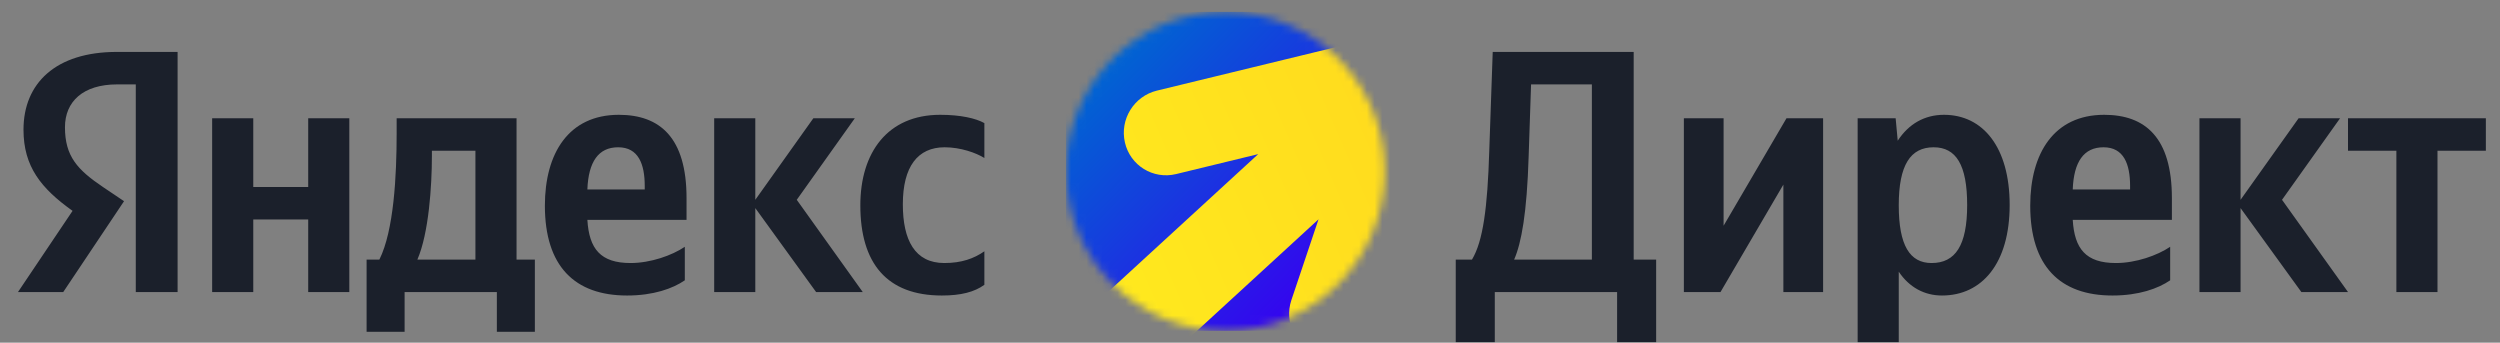
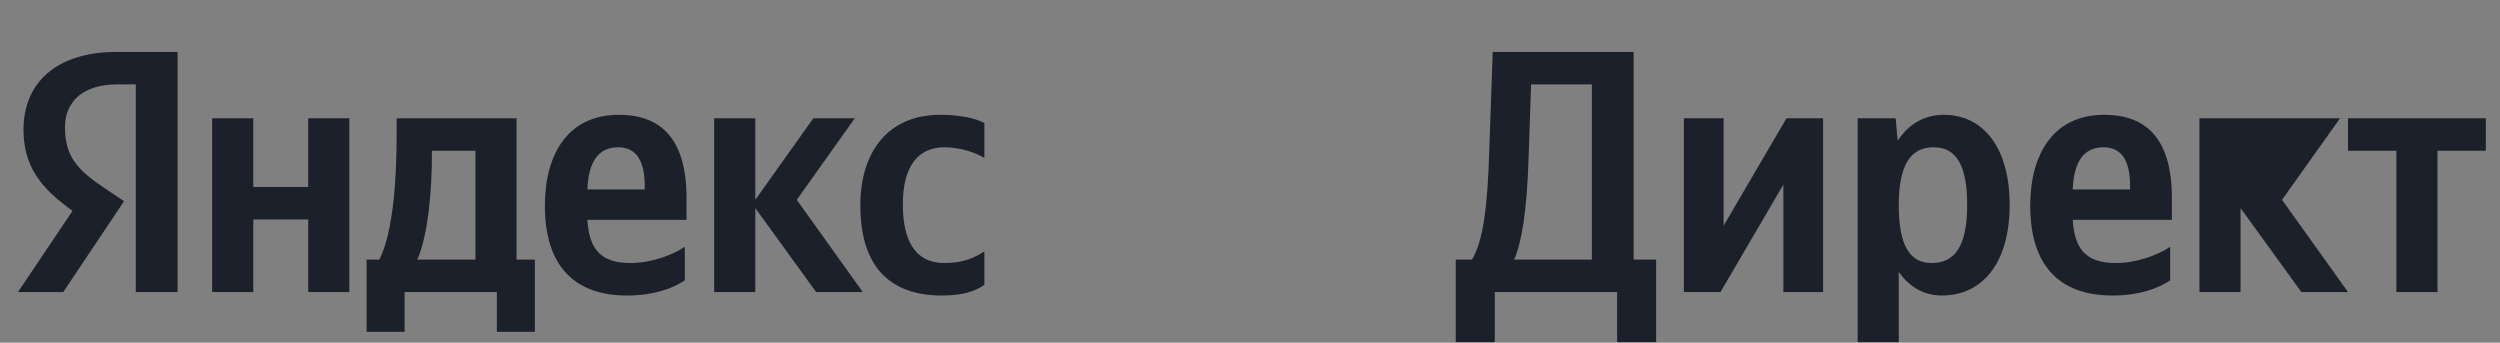
<svg xmlns="http://www.w3.org/2000/svg" width="321" height="44" viewBox="0 0 321 44" fill="none">
  <rect x="0" y="0" width="321" height="44" fill="#808080" stroke="none" />
  <path d="M17.435 37.5H22.803V6.667H14.995C7.143 6.667 3.017 10.704 3.017 16.649C3.017 21.396 5.279 24.191 9.317 27.074L2.307 37.5H8.119L15.927 25.832L13.221 24.013C9.938 21.795 8.341 20.065 8.341 16.338C8.341 13.055 10.648 10.837 15.04 10.837H17.435V37.5ZM120.937 37.944C123.377 37.944 125.108 37.5 126.394 36.568V32.265C125.063 33.197 123.466 33.773 121.248 33.773C117.477 33.773 115.924 30.845 115.924 26.231C115.924 21.396 117.832 18.911 121.292 18.911C123.333 18.911 125.329 19.621 126.394 20.287V15.806C125.285 15.185 123.333 14.741 120.716 14.741C113.972 14.741 110.467 19.577 110.467 26.364C110.467 33.818 113.883 37.944 120.937 37.944ZM87.93 35.992V31.688C86.289 32.797 83.538 33.773 80.965 33.773C77.105 33.773 75.641 31.954 75.419 28.228H88.152V25.433C88.152 17.669 84.736 14.741 79.457 14.741C73.024 14.741 69.963 19.666 69.963 26.409C69.963 34.173 73.778 37.944 80.521 37.944C83.893 37.944 86.377 37.056 87.93 35.992ZM104.789 37.5H110.778L102.304 25.655L109.758 15.185H104.434L96.981 25.655V15.185H91.701V37.5H96.981V26.72L104.789 37.5ZM68.676 33.33H66.325V15.185H50.93V17.092C50.93 22.549 50.575 29.603 48.712 33.33H47.071V42.602H51.951V37.5H63.796V42.602H68.676V33.33ZM39.573 15.185V24.013H32.519V15.185H27.24V37.5H32.519V28.183H39.573V37.5H44.852V15.185H39.573ZM79.368 18.911C81.985 18.911 82.784 21.085 82.784 23.88V24.324H75.419C75.553 20.775 76.839 18.911 79.368 18.911ZM61.045 33.33H53.592C55.056 29.958 55.456 23.88 55.456 20.02V19.355H61.045V33.33Z" fill="#1B202B" />
  <mask id="mask0_13354_19141" style="mask-type:alpha" maskUnits="userSpaceOnUse" x="136" y="1" width="42" height="42">
-     <circle cx="157.348" cy="22" r="20.475" fill="white" />
-   </mask>
+     </mask>
  <g mask="url(#mask0_13354_19141)">
    <rect x="136.873" y="1.525" width="40.95" height="40.95" fill="url(#paint0_linear_13354_19141)" />
-     <path fill-rule="evenodd" clip-rule="evenodd" d="M183.217 3.991C186.108 4.921 187.667 8.008 186.7 10.886L176.278 41.905C175.311 44.783 172.184 46.362 169.294 45.433C166.403 44.503 164.844 41.416 165.811 38.538L169.298 28.159L120.846 72.626L113.135 64.224L161.555 19.788L151.009 22.351C148.058 23.068 145.116 21.25 144.438 18.291C143.759 15.331 145.6 12.351 148.551 11.634L179.458 4.123C180.62 3.659 181.942 3.581 183.217 3.991Z" fill="url(#paint1_linear_13354_19141)" />
  </g>
-   <path d="M191.931 43.933V37.5H207.636V43.933H212.649V33.33H209.765V6.667H191.665L191.221 19.355C190.999 26.675 190.422 30.978 189.003 33.33H186.918V43.933H191.931ZM196.279 20.065L196.589 10.837H204.397V33.33H194.415C195.347 31.2 196.057 27.385 196.279 20.065ZM216.209 15.185V37.5H220.911L228.985 23.703V37.5H234.087V15.185H229.385L221.31 28.982V15.185H216.209ZM243.401 15.185H238.521V43.933H243.8V34.883C245.131 36.879 247.083 37.944 249.346 37.944C254.492 37.944 258.041 33.818 258.041 26.32C258.041 18.867 254.581 14.741 249.612 14.741C247.127 14.741 245.087 15.895 243.667 18.068L243.401 15.185ZM248.015 33.773C245.22 33.773 243.8 31.511 243.8 26.364C243.8 21.174 245.308 18.911 248.281 18.911C251.165 18.911 252.584 21.174 252.584 26.32C252.584 31.511 251.076 33.773 248.015 33.773ZM278.65 35.992V31.688C277.008 32.797 274.258 33.773 271.684 33.773C267.825 33.773 266.361 31.954 266.139 28.228H278.871V25.433C278.871 17.669 275.455 14.741 270.176 14.741C263.743 14.741 260.682 19.666 260.682 26.409C260.682 34.173 264.497 37.944 271.241 37.944C274.613 37.944 277.097 37.056 278.65 35.992ZM270.087 18.911C272.705 18.911 273.503 21.085 273.503 23.88V24.324H266.139C266.272 20.775 267.559 18.911 270.087 18.911ZM295.496 37.5H301.485L293.012 25.655L300.465 15.185H295.141L287.688 25.655V15.185H282.409V37.5H287.688V26.72L295.496 37.5ZM319.185 19.355V15.185H301.483V19.355H307.694V37.5H312.974V19.355H319.185Z" fill="#1B202B" />
+   <path d="M191.931 43.933V37.5H207.636V43.933H212.649V33.33H209.765V6.667H191.665L191.221 19.355C190.999 26.675 190.422 30.978 189.003 33.33H186.918V43.933H191.931ZM196.279 20.065L196.589 10.837H204.397V33.33H194.415C195.347 31.2 196.057 27.385 196.279 20.065ZM216.209 15.185V37.5H220.911L228.985 23.703V37.5H234.087V15.185H229.385L221.31 28.982V15.185H216.209ZM243.401 15.185H238.521V43.933H243.8V34.883C245.131 36.879 247.083 37.944 249.346 37.944C254.492 37.944 258.041 33.818 258.041 26.32C258.041 18.867 254.581 14.741 249.612 14.741C247.127 14.741 245.087 15.895 243.667 18.068L243.401 15.185ZM248.015 33.773C245.22 33.773 243.8 31.511 243.8 26.364C243.8 21.174 245.308 18.911 248.281 18.911C251.165 18.911 252.584 21.174 252.584 26.32C252.584 31.511 251.076 33.773 248.015 33.773ZM278.65 35.992V31.688C277.008 32.797 274.258 33.773 271.684 33.773C267.825 33.773 266.361 31.954 266.139 28.228H278.871V25.433C278.871 17.669 275.455 14.741 270.176 14.741C263.743 14.741 260.682 19.666 260.682 26.409C260.682 34.173 264.497 37.944 271.241 37.944C274.613 37.944 277.097 37.056 278.65 35.992ZM270.087 18.911C272.705 18.911 273.503 21.085 273.503 23.88V24.324H266.139C266.272 20.775 267.559 18.911 270.087 18.911ZM295.496 37.5H301.485L293.012 25.655L300.465 15.185H295.141V15.185H282.409V37.5H287.688V26.72L295.496 37.5ZM319.185 19.355V15.185H301.483V19.355H307.694V37.5H312.974V19.355H319.185Z" fill="#1B202B" />
  <defs>
    <linearGradient id="paint0_linear_13354_19141" x1="142.224" y1="8.389" x2="171.657" y2="37.007" gradientUnits="userSpaceOnUse">
      <stop stop-color="#0064D2" />
      <stop offset="1" stop-color="#3700F0" />
    </linearGradient>
    <linearGradient id="paint1_linear_13354_19141" x1="121.982" y1="41.893" x2="204.58" y2="6.062" gradientUnits="userSpaceOnUse">
      <stop stop-color="#FFF01E" />
      <stop offset="1" stop-color="#FFD21E" />
    </linearGradient>
  </defs>
</svg>